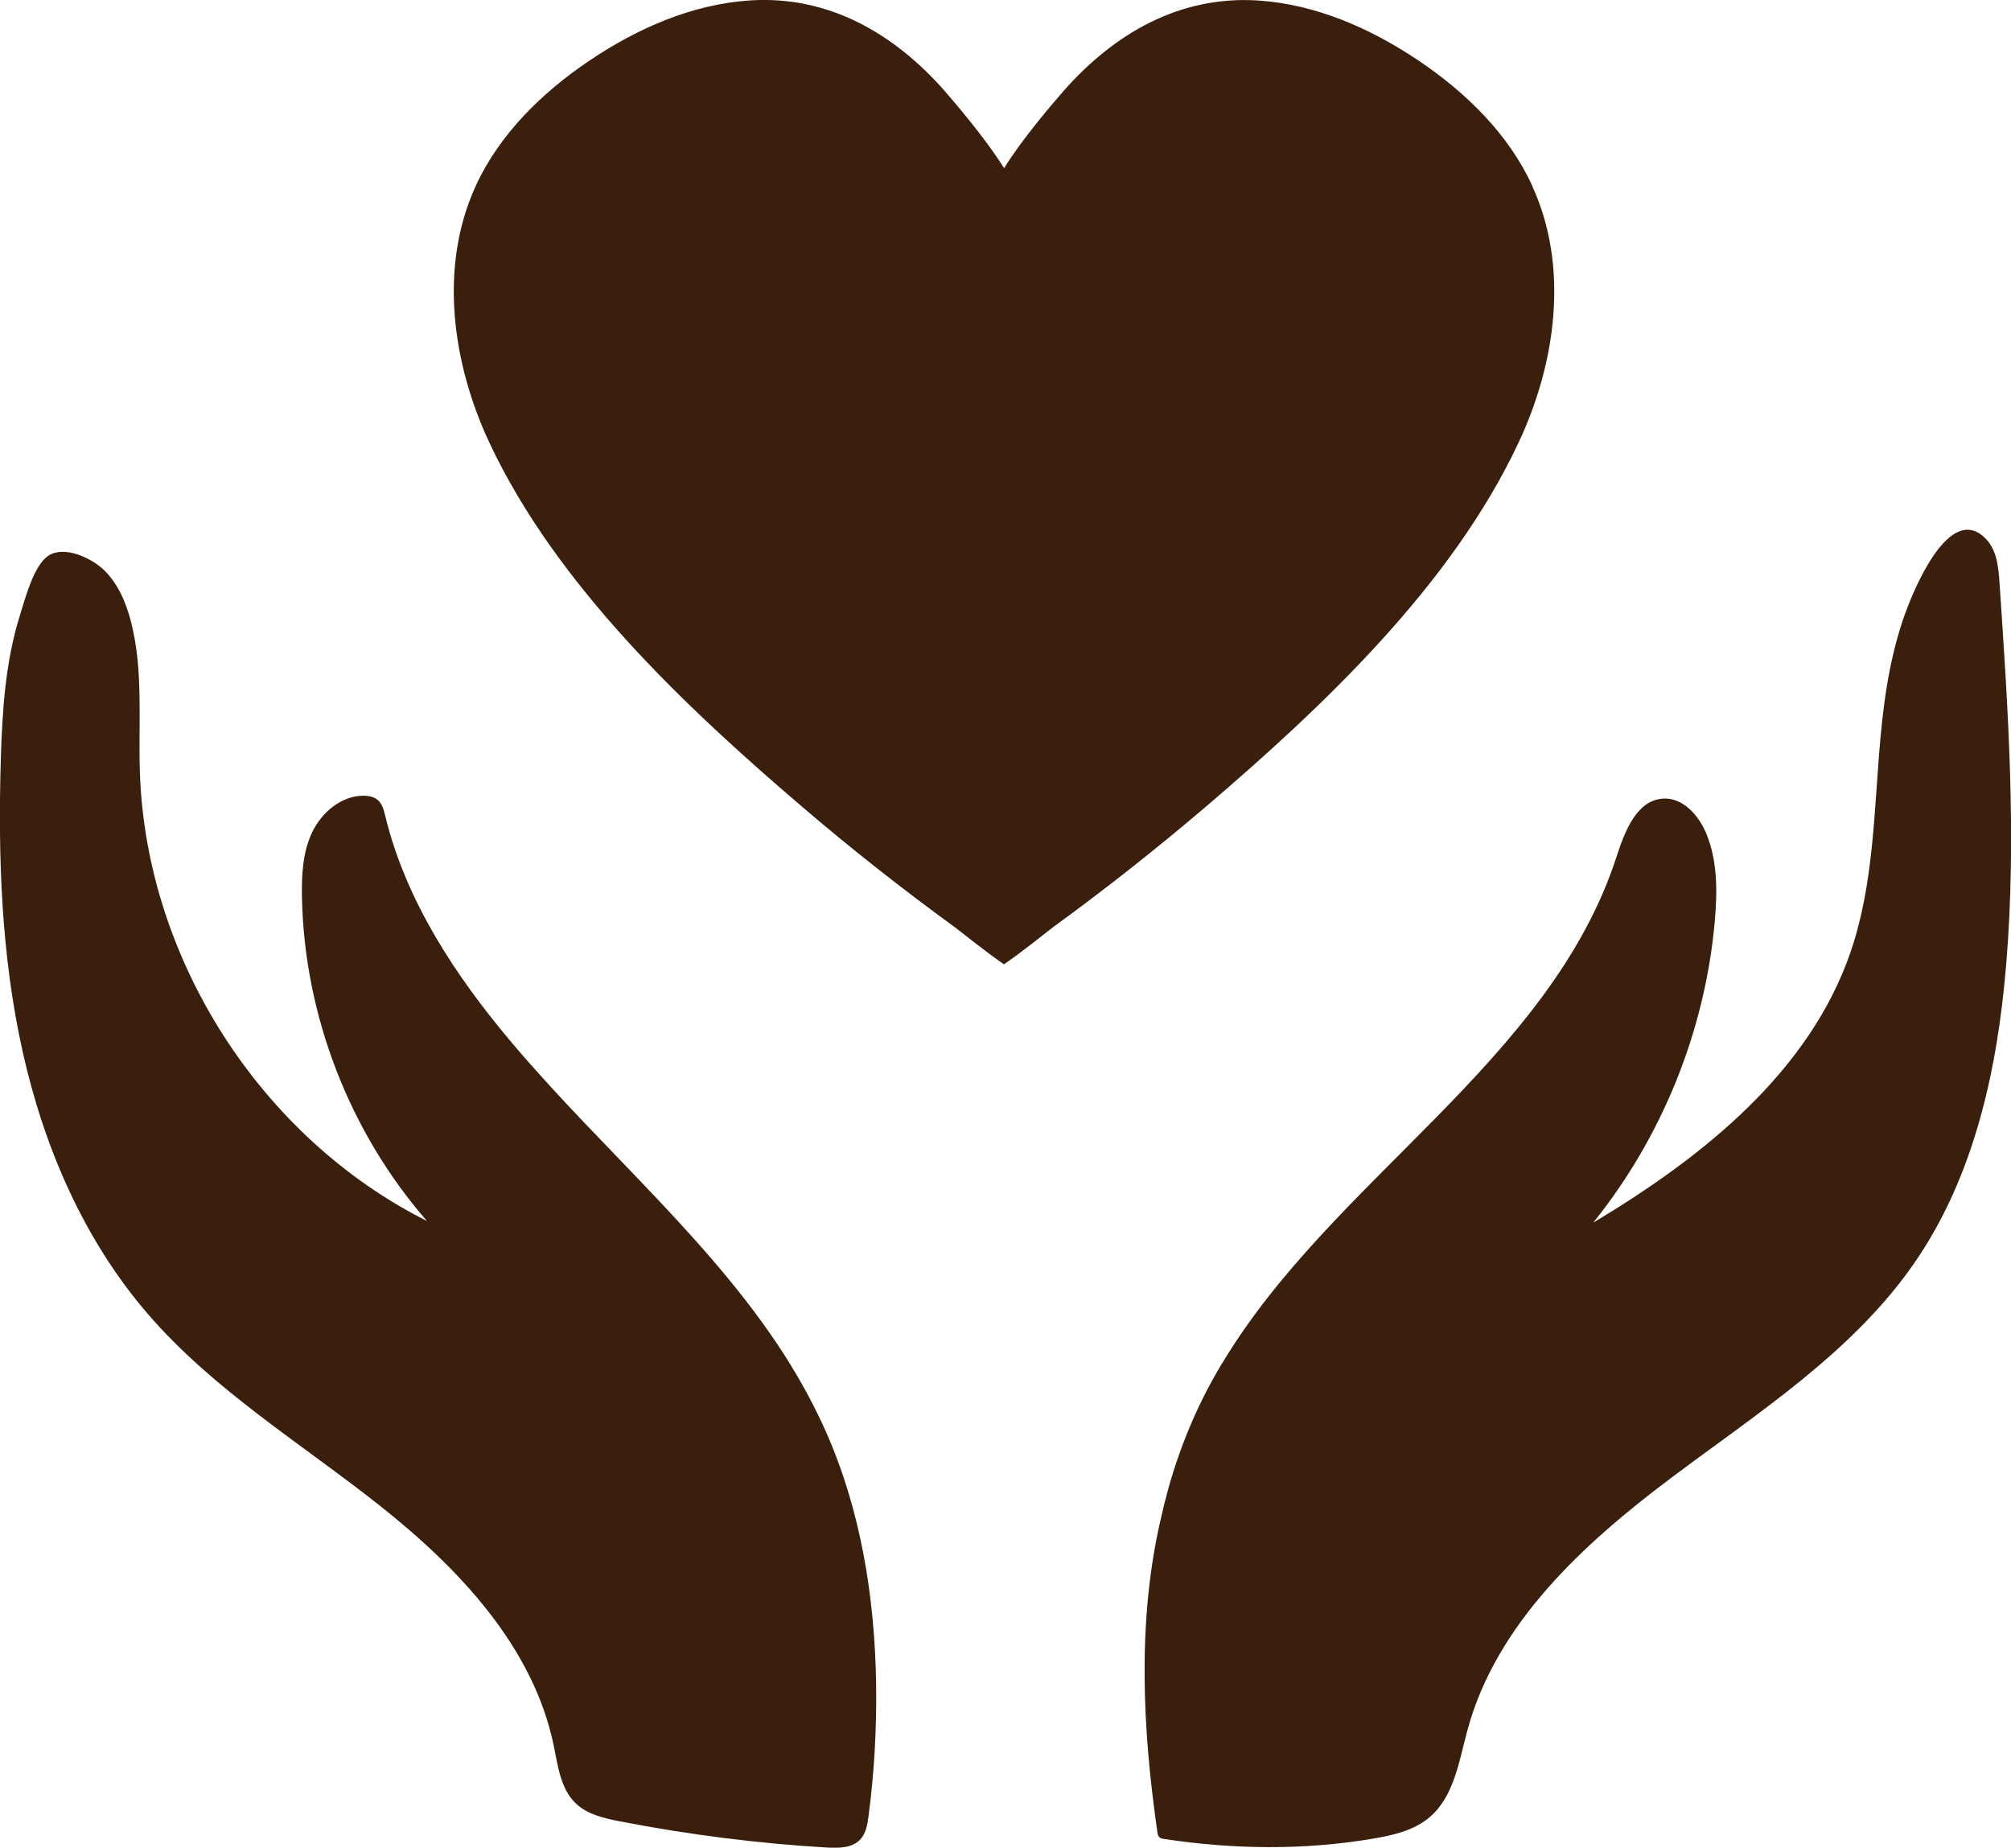
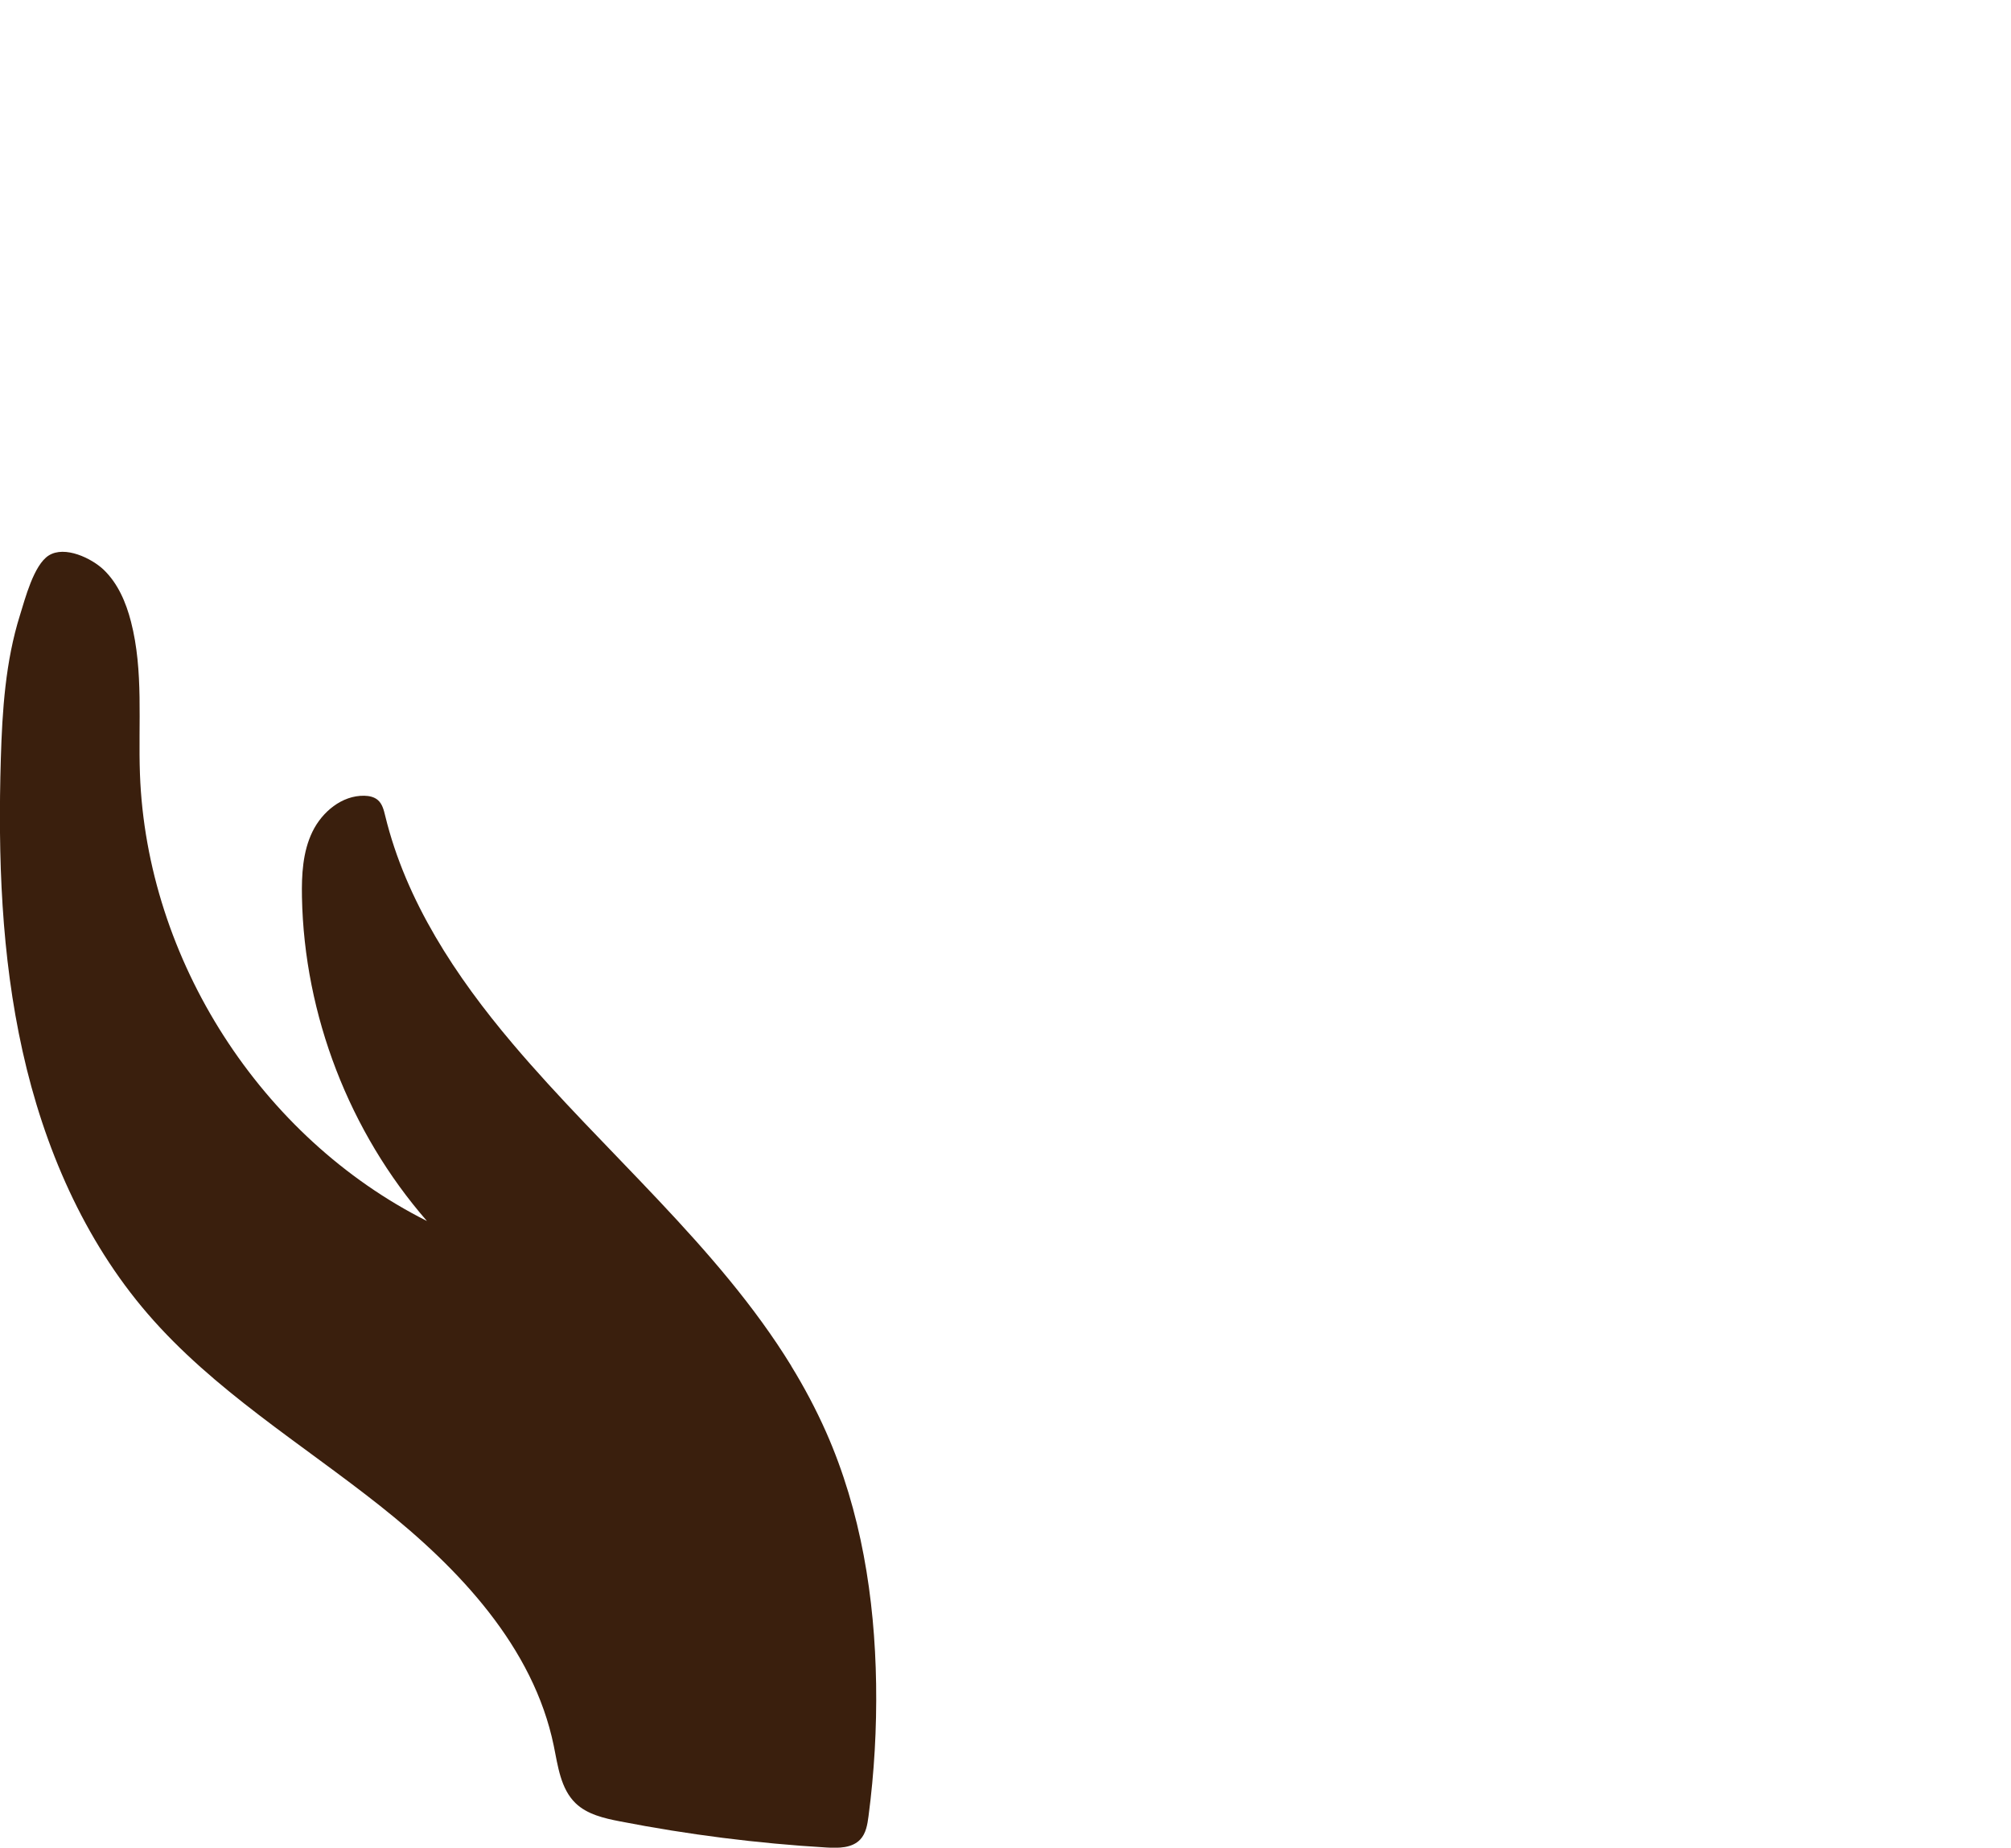
<svg xmlns="http://www.w3.org/2000/svg" id="Let_s_Talk" viewBox="0 0 240.55 220.98">
  <defs>
    <style>.cls-1{fill-rule:evenodd;}.cls-1,.cls-2{fill:#3a1f0d;stroke-width:0px;}</style>
  </defs>
-   <path class="cls-2" d="m183.32,22.3c-2.83-6.23-7.93-11.21-13.63-15.05-5.74-3.86-12.3-6.74-19.2-7.19-9.43-.61-17.29,4-23.33,10.89-1.01,1.17-4.77,5.47-7.05,9.17-2.3-3.69-6.05-8-7.05-9.17C107.03,4.06,99.16-.56,89.72.05c-6.91.45-13.47,3.33-19.2,7.19-5.7,3.84-10.79,8.82-13.64,15.05-4.39,9.64-2.81,21.14,1.69,30.72,8,16.98,23.27,31.42,37.37,43.47,5.9,5.05,12.03,9.87,18.31,14.44.37.27,3.72,2.96,5.84,4.41,2.13-1.45,5.49-4.15,5.83-4.41,6.29-4.57,12.4-9.4,18.32-14.44,14.1-12.05,29.38-26.49,37.37-43.47,4.53-9.58,6.1-21.08,1.69-30.72" />
  <path class="cls-1" d="m94.65,163.36c-8.79-14.32-22.37-25.58-33.35-38.56-6.78-8.01-12.74-17.02-15.22-27.22-.17-.7-.35-1.45-.9-1.91-.44-.37-1.04-.49-1.61-.5-2.66-.05-5.04,1.92-6.2,4.31s-1.3,5.15-1.25,7.81c.27,14.12,5.67,28.09,14.95,38.74-19.86-9.97-33.53-31.26-34.33-53.47-.22-6.09.45-12.3-1.07-18.2-.59-2.3-1.56-4.59-3.28-6.23-1.42-1.35-4.63-2.92-6.57-1.69-1.79,1.14-2.83,5.22-3.43,7.13-1.74,5.54-2.12,11.41-2.29,17.18-.35,11.71.05,23.53,2.6,34.97,2.54,11.44,7.32,22.54,14.97,31.41,7.87,9.13,18.37,15.5,27.81,22.98s18.33,16.88,20.76,28.68c.5,2.44.82,5.14,2.61,6.87,1.39,1.34,3.4,1.8,5.3,2.17,8.17,1.59,16.44,2.64,24.74,3.13,1.42.08,3.03.08,4.01-.96.69-.73.86-1.79.99-2.78.69-5.24.99-10.53.91-15.82-.16-10.3-1.81-20.69-5.98-30.12-1.22-2.75-2.62-5.38-4.18-7.92Z" />
-   <path class="cls-1" d="m146.18,163.07c13.19-22.03,39.21-36.06,47.18-60.59.98-3.02,2.39-6.77,5.56-6.97,2.39-.15,4.31,2.03,5.21,4.25,1.32,3.26,1.3,6.89.99,10.39-1.16,13.1-6.29,25.83-14.54,36.07,13.08-7.81,25.9-18.03,30.81-32.45,2.77-8.13,2.77-16.9,3.54-25.46.49-5.41,1.34-10.87,3.34-15.94,1.1-2.79,5.24-12.38,9.4-7.79.03.03.06.07.09.1,1.13,1.38,1.3,3.28,1.42,5.06,1.03,15.17,2.06,30.4.8,45.55-1.03,12.47-3.76,25.16-10.81,35.5-7.4,10.85-18.82,18.12-29.32,26-10.5,7.88-20.84,17.39-24.3,30.06-1.02,3.74-1.59,7.98-4.55,10.49-1.86,1.58-4.36,2.16-6.77,2.56-8.28,1.4-16.68,1.29-24.97.04-.22-.03-.46-.08-.61-.24-.14-.15-.17-.36-.2-.55-1.78-12.28-2.44-25.22.38-37.4.55-2.49,1.22-4.95,2.06-7.36.85-2.46,1.85-4.86,3.01-7.19.7-1.41,1.46-2.78,2.27-4.13Z" />
</svg>